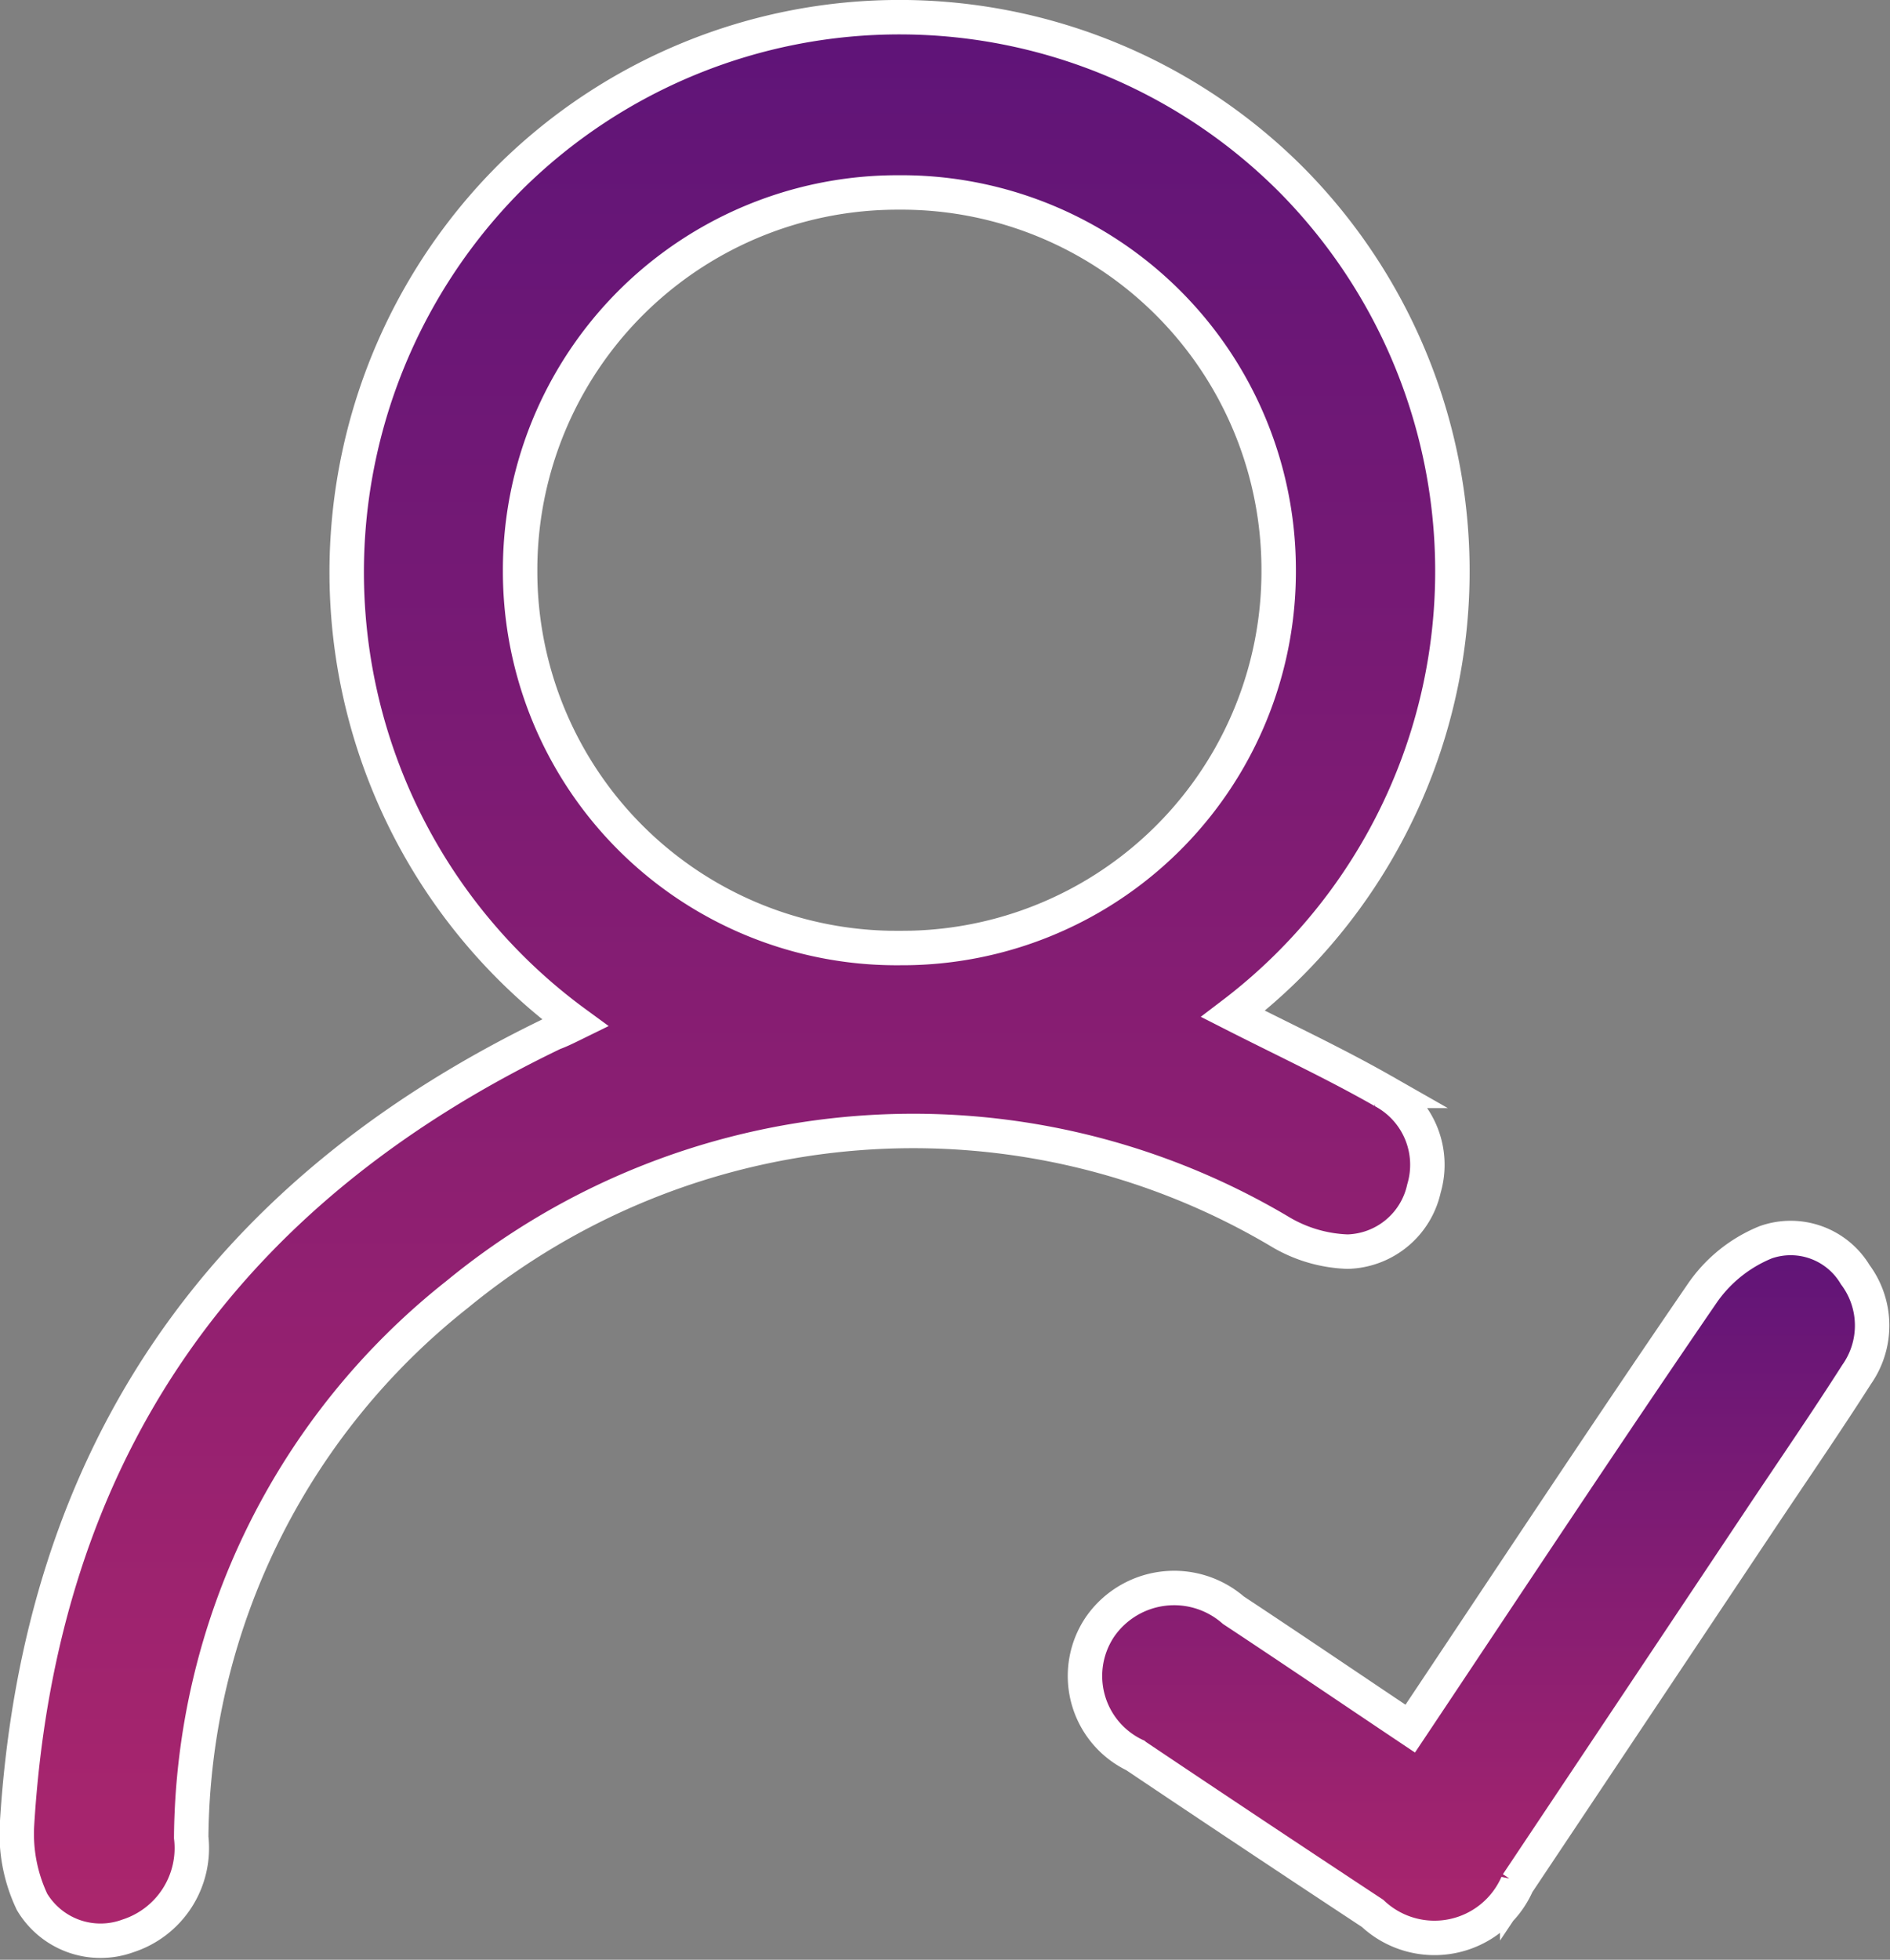
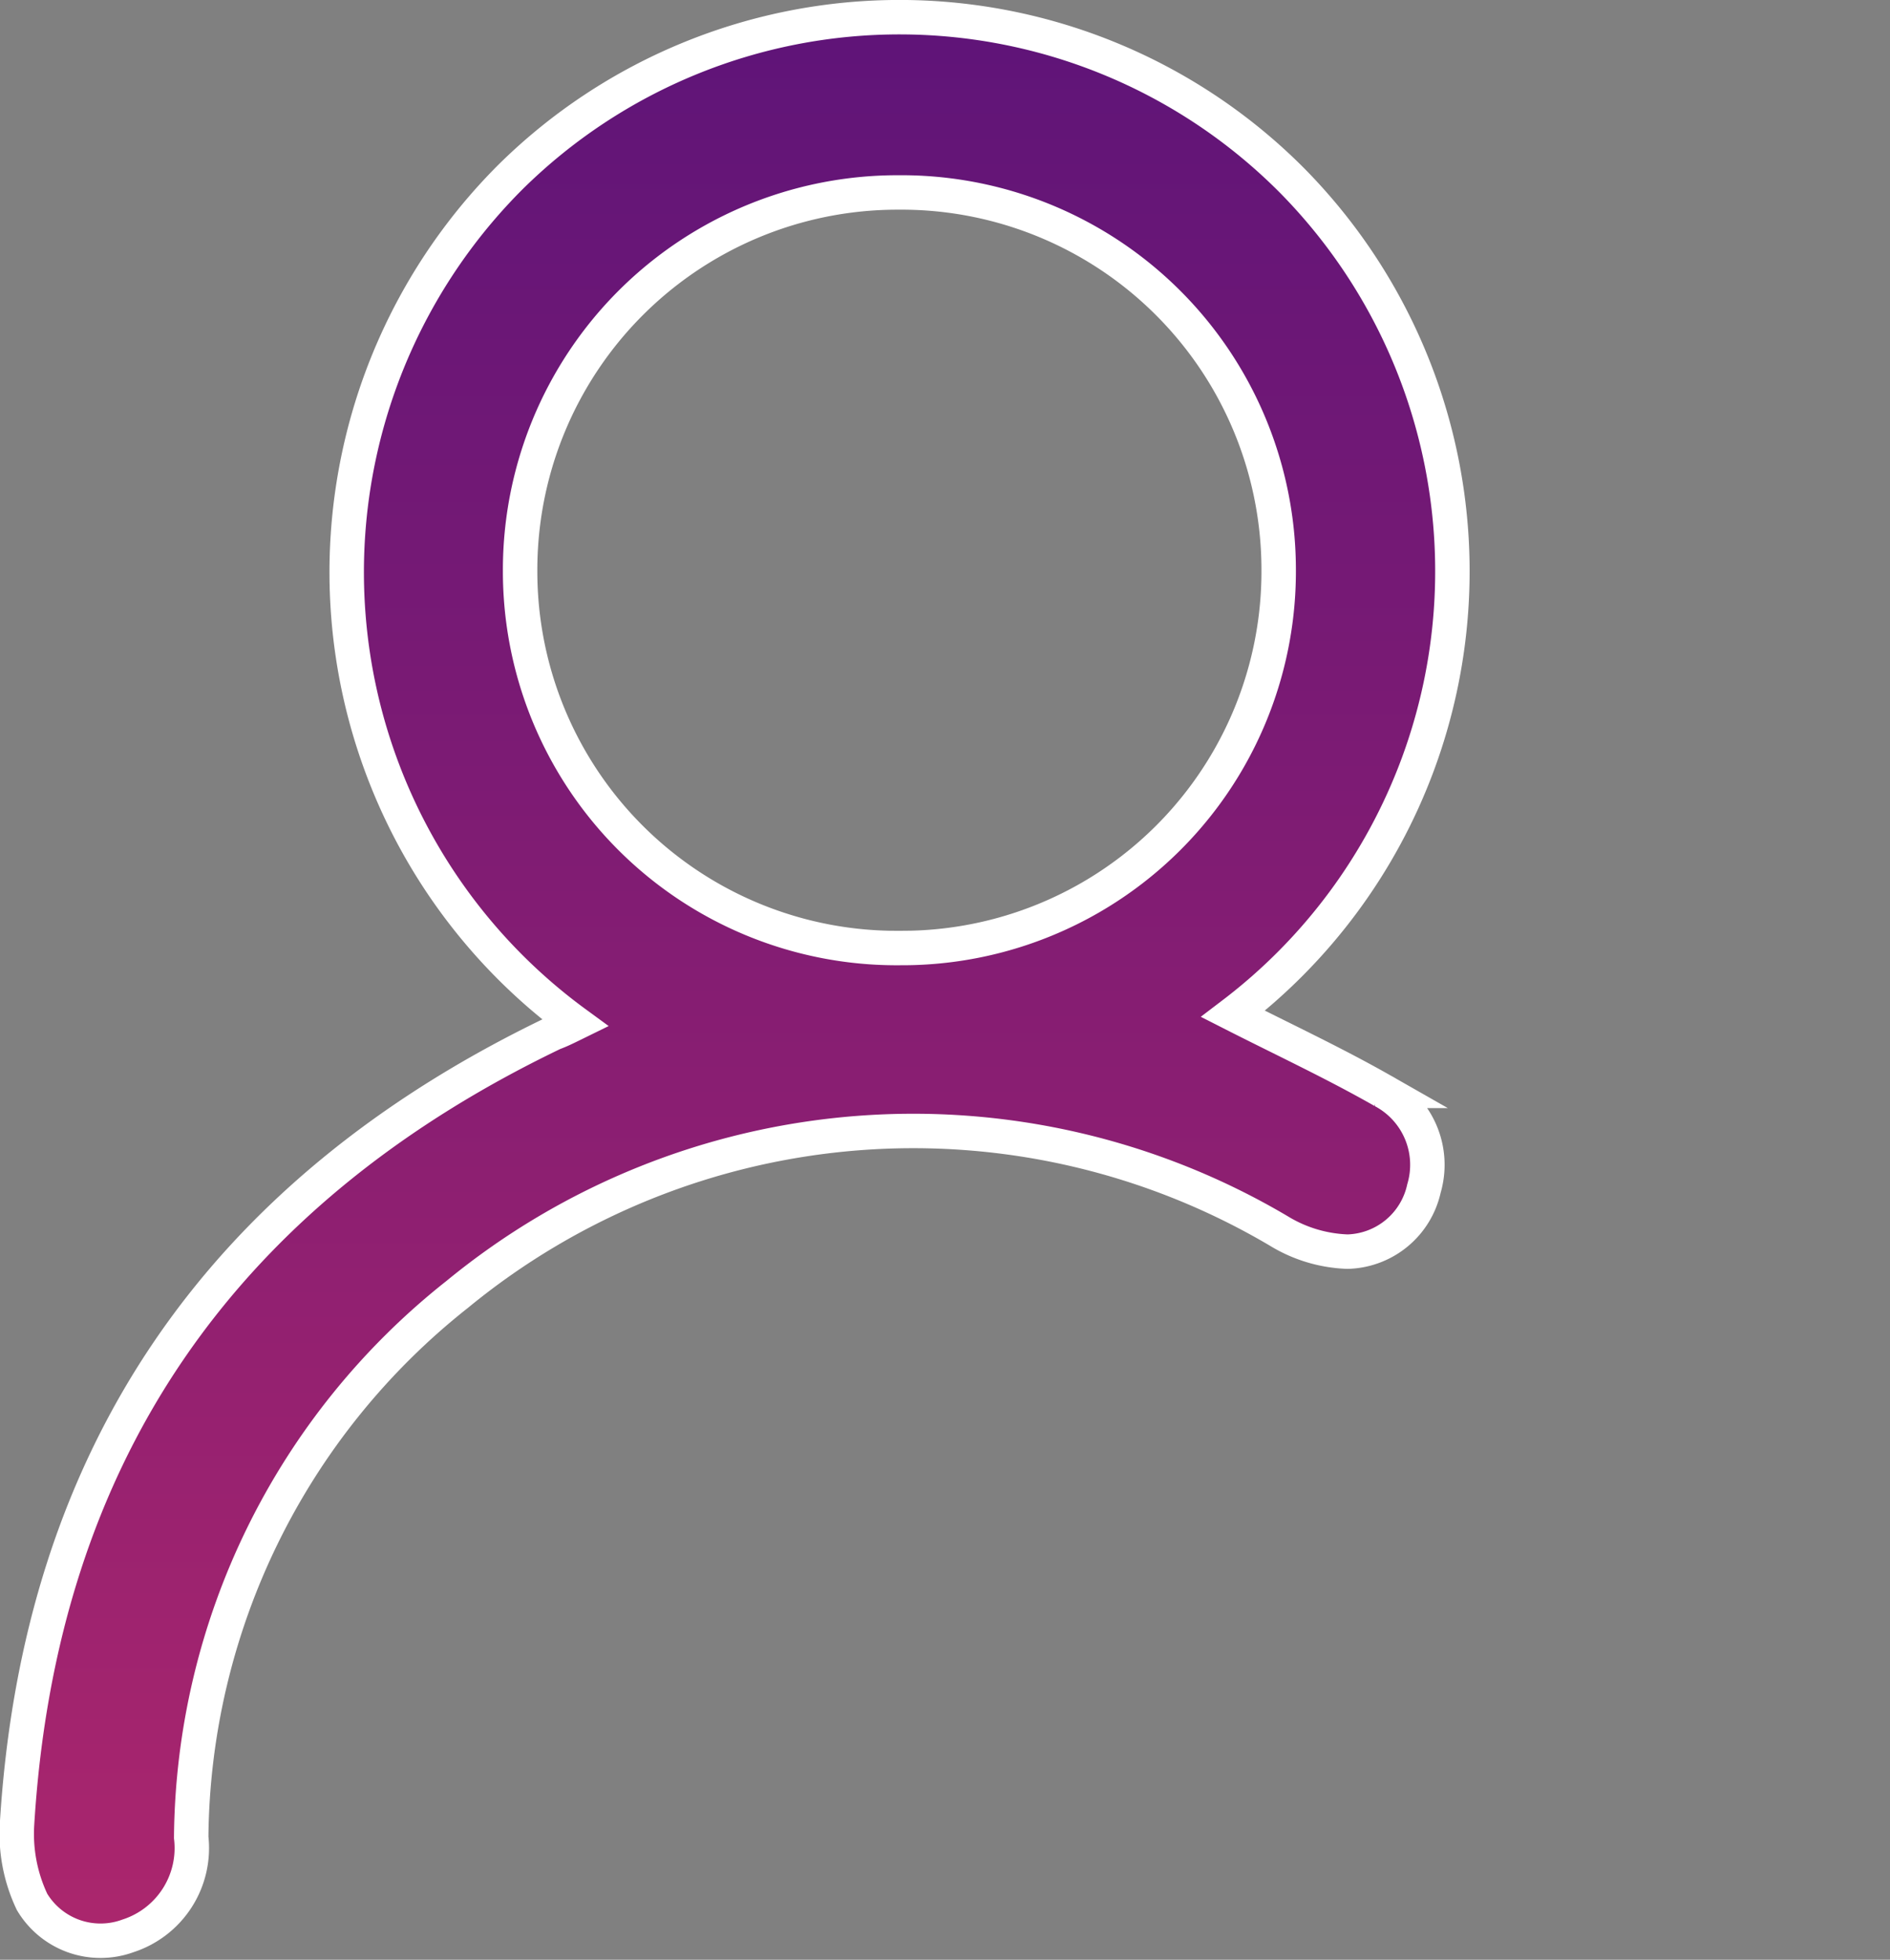
<svg xmlns="http://www.w3.org/2000/svg" width="32.926" height="34.133" viewBox="0 0 32.926 34.133">
  <rect x="0" y="0" width="32.926" height="34.133" fill="#808080" stroke="none" />
  <defs>
    <linearGradient id="linear-gradient" x1="0.5" x2="0.5" y2="1" gradientUnits="objectBoundingBox">
      <stop offset="0" stop-color="#5f1478" />
      <stop offset="1" stop-color="#ab266d" />
    </linearGradient>
  </defs>
  <g id="treinamento-icon" transform="translate(880.581 -788.641)">
    <path id="Caminho_11789" data-name="Caminho 11789" d="M-870.555,806.461a9.73,9.73,0,0,1-1.143-14.727,9.642,9.642,0,0,1,13.632.057A9.687,9.687,0,0,1-859.1,806.3c.877.446,1.763.859,2.609,1.341a1.456,1.456,0,0,1,.717,1.7,1.4,1.4,0,0,1-1.331,1.1,2.451,2.451,0,0,1-1.191-.356,12.512,12.512,0,0,0-14.319,1.1,12.18,12.18,0,0,0-4.635,9.459,1.607,1.607,0,0,1-1.1,1.714,1.39,1.39,0,0,1-1.673-.592,2.764,2.764,0,0,1-.261-1.358c.394-6.431,3.561-10.994,9.346-13.773C-870.822,806.593-870.716,806.54-870.555,806.461Zm5.662-1.308a6.56,6.56,0,0,0,6.588-6.6,6.573,6.573,0,0,0-6.626-6.56,6.574,6.574,0,0,0-6.589,6.6A6.56,6.56,0,0,0-864.893,805.153Z" transform="translate(0)" stroke="#fff" stroke-width="0.6" fill="url(#linear-gradient)" />
-     <path id="Caminho_11790" data-name="Caminho 11790" d="M-744.086,946.746c1.725-2.583,3.38-5.093,5.08-7.572a2.471,2.471,0,0,1,1.115-.9,1.31,1.31,0,0,1,1.558.566,1.481,1.481,0,0,1,.024,1.737c-.535.839-1.1,1.659-1.652,2.486q-2.13,3.193-4.261,6.385a1.574,1.574,0,0,1-2.521.515q-2.077-1.369-4.142-2.755a1.53,1.53,0,0,1-.6-2.243,1.571,1.571,0,0,1,2.319-.281C-746.156,945.351-745.16,946.027-744.086,946.746Z" transform="translate(-111.927 -127.997)" stroke="#fff" stroke-width="0.6" fill="url(#linear-gradient)" />
  </g>
</svg>